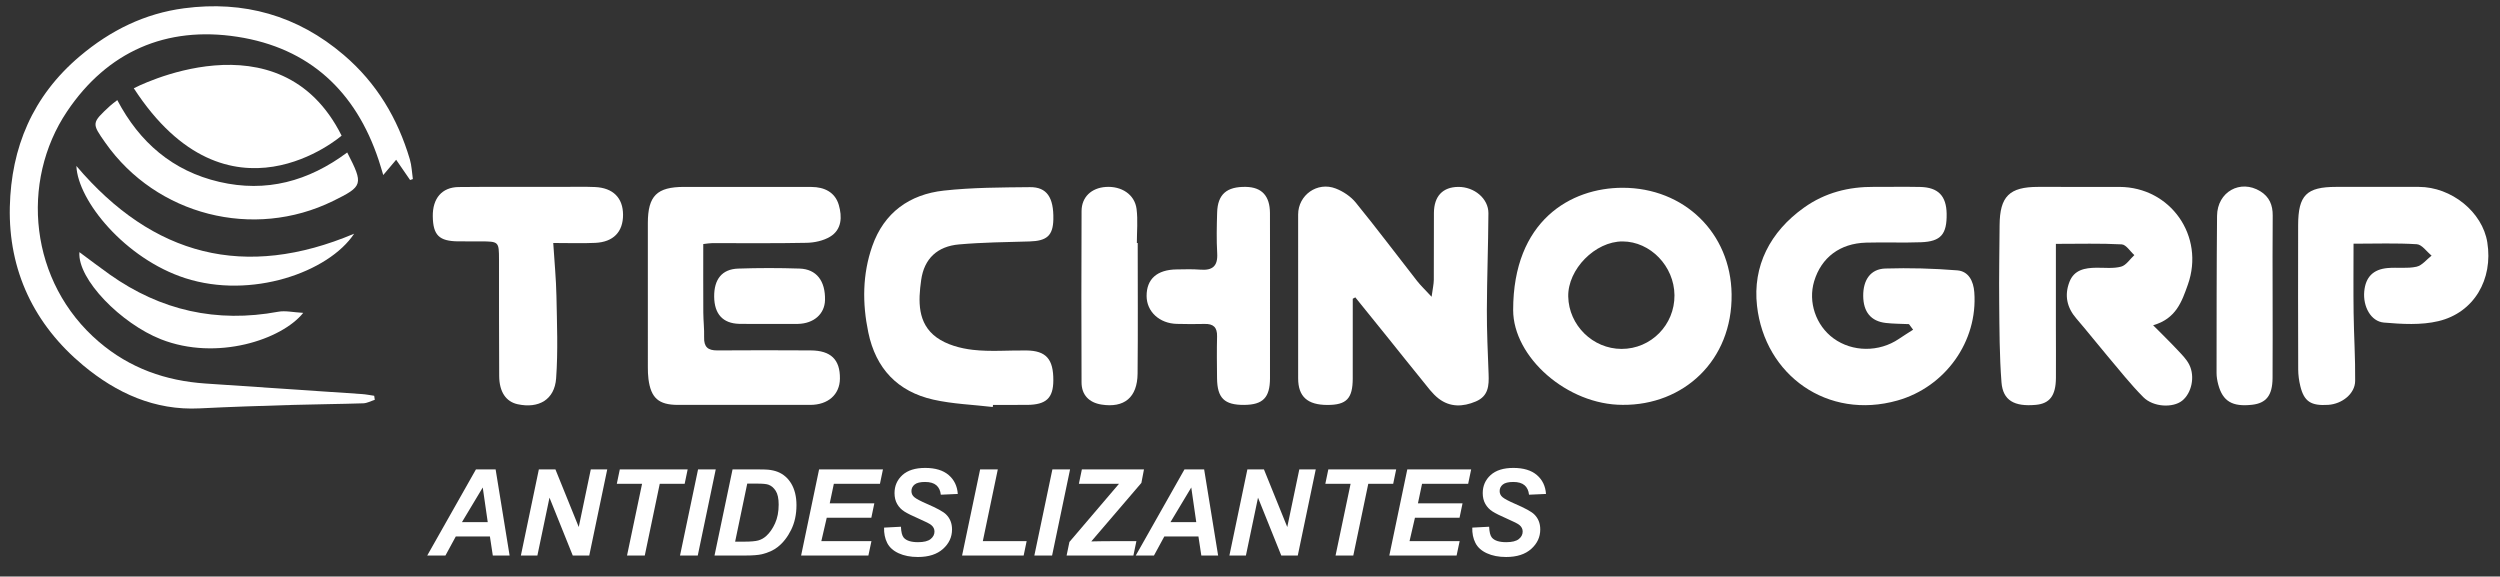
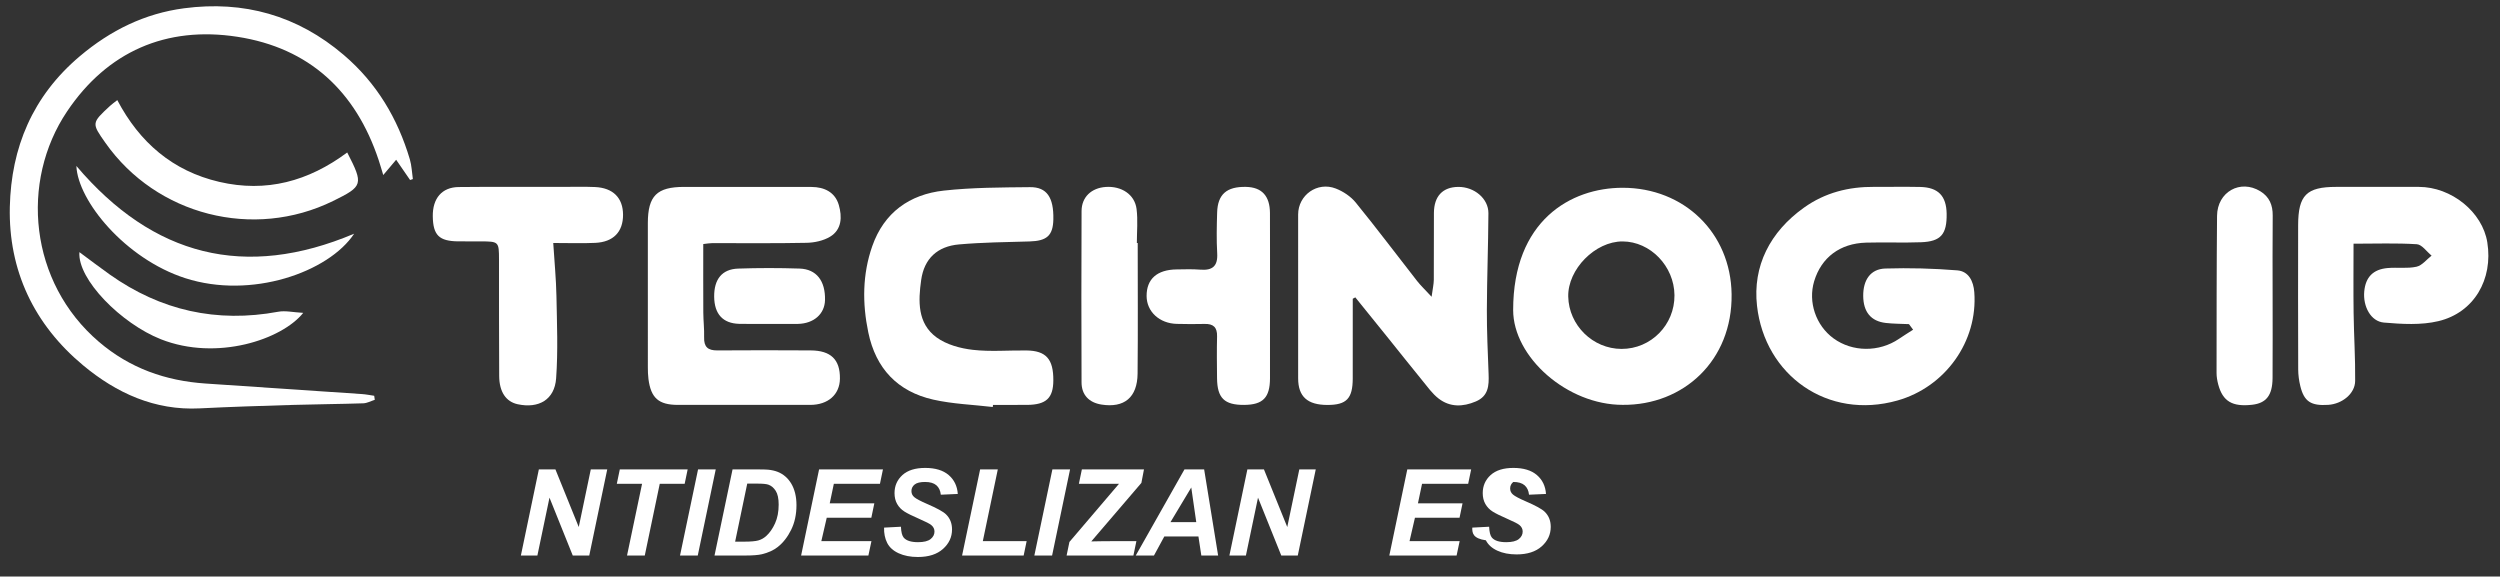
<svg xmlns="http://www.w3.org/2000/svg" version="1.1" id="Layer_1" x="0px" y="0px" width="400px" height="92.241px" viewBox="0 0 400 92.241" enable-background="new 0 0 400 92.241" xml:space="preserve">
  <rect x="0" y="0" width="400" height="92.241" fill="#333333" stroke="none" />
-   <path fill="#FFFFFF" d="M344.501,52.04c1.53,1.543,2.71,2.683,3.829,3.88c0.709,0.759,1.497,1.519,1.951,2.427  c0.967,1.937,0.36,4.575-1.139,5.767c-1.467,1.166-4.603,1.05-6.217-0.573c-2.06-2.073-3.876-4.39-5.768-6.626  c-1.665-1.968-3.256-3.999-4.94-5.949c-1.516-1.755-1.933-3.698-1.114-5.841c0.752-1.966,2.475-2.265,4.312-2.288  c1.328-0.016,2.716,0.162,3.962-0.174c0.813-0.219,1.418-1.205,2.117-1.847c-0.672-0.599-1.318-1.678-2.019-1.716  c-3.399-0.181-6.813-0.081-10.534-0.081c0,4.507-0.001,8.89,0,13.273c0.001,2.728,0.026,5.456,0.006,8.183  c-0.021,2.827-0.996,4.102-3.22,4.303c-3.439,0.311-5.264-0.7-5.49-3.606c-0.329-4.242-0.325-8.514-0.367-12.774  c-0.041-4.125,0.034-8.252,0.065-12.378c0.035-4.6,1.565-6.116,6.161-6.116c4.337,0,8.673-0.011,13.01,0.003  c8.198,0.025,13.693,7.896,10.951,15.632C349.091,48.264,348.172,50.99,344.501,52.04z" />
  <path fill="#FFFFFF" d="M216.441,47.8c0,4.256,0.009,8.513-0.003,12.769c-0.009,3.209-1.002,4.228-4.059,4.224  c-3.19-0.004-4.673-1.344-4.675-4.247c-0.005-8.741-0.005-17.483-0.002-26.224c0.001-3.107,3.057-5.306,6.017-4.16  c1.188,0.46,2.403,1.269,3.2,2.248c3.348,4.111,6.534,8.355,9.803,12.532c0.577,0.738,1.267,1.387,2.333,2.541  c0.177-1.314,0.347-2.014,0.353-2.716c0.027-3.566-0.006-7.133,0.018-10.699c0.018-2.682,1.409-4.141,3.896-4.163  c2.558-0.024,4.837,1.868,4.824,4.21c-0.029,5.166-0.231,10.33-0.249,15.496c-0.012,3.416,0.15,6.834,0.278,10.249  c0.069,1.829-0.014,3.511-2.041,4.372c-2.082,0.885-4.132,0.938-5.946-0.455c-1.028-0.79-1.812-1.914-2.648-2.934  c-1.81-2.211-3.581-4.454-5.373-6.68c-1.77-2.198-3.545-4.391-5.318-6.586C216.713,47.65,216.577,47.725,216.441,47.8z" />
  <path fill="#FFFFFF" d="M305.437,51.862c-1.235-0.058-2.478-0.05-3.704-0.189c-2.39-0.272-3.599-1.762-3.619-4.328  c-0.02-2.55,1.17-4.308,3.533-4.381c3.835-0.118,7.692-0.014,11.516,0.293c1.806,0.145,2.59,1.711,2.724,3.493  c0.589,7.866-4.63,15.16-12.29,17.329c-11.186,3.168-21.225-4.04-22.475-15.141c-0.718-6.372,2.088-11.846,7.51-15.713  c3.384-2.413,7.158-3.356,11.247-3.326c2.449,0.018,4.9-0.036,7.348,0.015c2.884,0.061,4.194,1.43,4.236,4.301  c0.047,3.263-0.92,4.424-4.079,4.544c-2.935,0.112-5.879-0.021-8.816,0.064c-4.186,0.121-7.155,2.379-8.302,6.173  c-1.004,3.323,0.265,7.075,3.094,9.143c3.02,2.207,7.296,2.236,10.463,0.083c0.746-0.507,1.515-0.98,2.273-1.468  C305.876,52.457,305.657,52.16,305.437,51.862z" />
  <path fill="#FFFFFF" d="M259.639,64.777c-8.862,0.016-17.534-7.622-17.534-15.176c0-14.27,9.187-19.562,17.528-19.557  c9.808,0.006,17.282,7.196,17.423,17.014C277.209,57.725,269.32,64.857,259.639,64.777z M267.915,47.228  c-0.043-4.638-3.854-8.585-8.304-8.599c-4.378-0.014-8.782,4.454-8.694,8.819c0.094,4.6,3.934,8.371,8.53,8.378  C264.16,55.834,267.959,51.976,267.915,47.228z" />
  <path fill="#FFFFFF" d="M65.615,28.803c-0.707-1.027-1.413-2.054-2.231-3.242c-0.751,0.89-1.303,1.544-2.063,2.445  c-0.306-0.998-0.506-1.705-0.738-2.401C56.922,14.597,49.484,7.665,37.989,5.887C26.573,4.121,17.156,8.275,10.737,17.818  c-7.547,11.22-6.07,27.352,5.098,36.882c4.947,4.222,10.66,6.229,17.033,6.663c8.349,0.569,16.699,1.118,25.048,1.688  c0.655,0.045,1.304,0.179,1.956,0.272c0.031,0.216,0.062,0.431,0.092,0.647c-0.615,0.195-1.224,0.54-1.844,0.56  c-3.773,0.125-7.55,0.144-11.323,0.258c-4.951,0.15-9.903,0.302-14.849,0.551c-7.212,0.364-13.333-2.465-18.645-6.884  C5.458,51.928,1.334,43.283,1.572,33.092c0.221-9.476,3.634-17.7,11.183-24.083c4.941-4.177,10.427-6.855,16.693-7.684  c9.53-1.26,18.126,1.127,25.553,7.468c5.271,4.5,8.627,10.142,10.573,16.698c0.3,1.011,0.329,2.103,0.484,3.158  C65.91,28.701,65.763,28.752,65.615,28.803z" />
  <path fill="#FFFFFF" d="M112.522,39.049c0,3.708-0.014,7.325,0.007,10.941c0.008,1.326,0.17,2.654,0.13,3.977  c-0.047,1.534,0.595,2.115,2.121,2.1c4.967-0.047,9.935-0.021,14.902-0.002c3.258,0.013,4.745,1.462,4.706,4.53  c-0.032,2.521-1.883,4.182-4.739,4.188c-7.066,0.014-14.133,0.015-21.199,0c-3.074-0.007-4.308-1.11-4.698-4.142  c-0.08-0.622-0.095-1.255-0.096-1.883c-0.006-7.691-0.015-15.383-0.001-23.074c0.008-4.357,1.456-5.78,5.804-5.779  c6.786,0.001,13.573-0.005,20.359,0.007c2.086,0.004,3.803,0.846,4.394,2.892c0.536,1.854,0.504,3.926-1.405,5.074  c-1.068,0.641-2.482,0.946-3.749,0.972c-5.035,0.107-10.074,0.042-15.111,0.051C113.543,38.9,113.141,38.982,112.522,39.049z" />
  <path fill="#FFFFFF" d="M376.566,38.992c0,3.859-0.039,7.477,0.011,11.094c0.05,3.627,0.286,7.253,0.247,10.878  c-0.022,2.023-2.082,3.672-4.312,3.814c-2.756,0.176-3.856-0.53-4.459-2.988c-0.214-0.872-0.338-1.789-0.341-2.686  c-0.026-7.691-0.026-15.383-0.01-23.074c0.01-4.804,1.34-6.125,6.085-6.127c4.407-0.002,8.814-0.002,13.221,0  c5.226,0.003,10.185,4.022,10.962,8.88c0.945,5.912-2.118,11.238-7.818,12.599c-2.778,0.663-5.835,0.477-8.727,0.23  c-2.103-0.179-3.368-2.589-3.146-4.984c0.212-2.286,1.417-3.543,3.765-3.743c1.53-0.13,3.12,0.115,4.595-0.208  c0.891-0.196,1.615-1.158,2.413-1.776c-0.784-0.637-1.535-1.769-2.356-1.823C383.431,38.868,380.143,38.992,376.566,38.992z" />
  <path fill="#FFFFFF" d="M158.843,65.12c-3.174-0.373-6.409-0.479-9.51-1.178c-5.709-1.288-9.202-4.961-10.406-10.756  c-0.97-4.665-0.942-9.302,0.637-13.808c1.881-5.366,5.963-8.279,11.447-8.882c4.564-0.502,9.191-0.504,13.793-0.551  c2.694-0.028,3.8,1.655,3.733,5.131c-0.051,2.609-1.027,3.476-3.8,3.555c-3.767,0.107-7.545,0.147-11.295,0.476  c-3.444,0.302-5.571,2.255-6.054,5.688c-0.47,3.341-0.634,6.949,2.48,9.203c1.586,1.148,3.78,1.744,5.771,1.974  c2.832,0.328,5.731,0.065,8.6,0.102c3.14,0.041,4.314,1.379,4.294,4.798c-0.016,2.825-1.141,3.884-4.191,3.911  c-1.82,0.016-3.64,0.003-5.46,0.003C158.87,64.897,158.856,65.009,158.843,65.12z" />
  <path fill="#FFFFFF" d="M88.519,38.879c0.194,3.08,0.46,5.772,0.511,8.469c0.083,4.399,0.266,8.818-0.05,13.195  c-0.247,3.408-2.789,4.865-6.158,4.134c-1.854-0.402-2.934-1.956-2.951-4.505c-0.041-6.215-0.019-12.431-0.03-18.647  c-0.005-2.867-0.038-2.893-2.955-2.903c-1.188-0.004-2.377,0.007-3.565-0.004c-3.061-0.028-4.028-0.98-4.075-3.994  c-0.045-2.88,1.458-4.669,4.141-4.697c5.452-0.057,10.904-0.022,16.357-0.023c1.817,0,3.638-0.057,5.452,0.022  c2.9,0.126,4.487,1.741,4.492,4.443c0.005,2.727-1.542,4.356-4.444,4.49C93.156,38.956,91.061,38.879,88.519,38.879z" />
  <path fill="#FFFFFF" d="M203.2,47.52c0.002,4.339,0.012,8.677-0.001,13.016c-0.01,3.086-1.135,4.228-4.128,4.249  c-3.165,0.022-4.309-1.085-4.343-4.253c-0.024-2.239-0.051-4.48,0.004-6.718c0.036-1.453-0.606-2.026-2.014-1.984  c-1.468,0.044-2.94,0.022-4.409-0.009c-2.79-0.06-4.841-1.954-4.852-4.45c-0.013-2.727,1.664-4.224,4.804-4.263  c1.259-0.016,2.526-0.065,3.778,0.036c1.961,0.159,2.834-0.563,2.713-2.624c-0.127-2.162-0.072-4.339-0.01-6.507  c0.083-2.925,1.528-4.176,4.617-4.111c2.529,0.053,3.823,1.44,3.835,4.19C203.212,38.568,203.198,43.044,203.2,47.52z" />
  <path fill="#FFFFFF" d="M182.034,38.878c0,6.97,0.049,13.94-0.02,20.909c-0.038,3.808-2.137,5.52-5.78,4.943  c-1.98-0.314-3.178-1.535-3.186-3.531c-0.034-9.144-0.037-18.289,0.003-27.433c0.01-2.239,1.576-3.697,3.872-3.853  c2.523-0.172,4.636,1.208,4.929,3.527c0.225,1.786,0.045,3.623,0.045,5.438C181.944,38.878,181.989,38.878,182.034,38.878z" />
  <path fill="#FFFFFF" d="M363.619,47.486c0,4.33,0.022,8.659-0.008,12.989c-0.019,2.783-1.008,4.03-3.271,4.287  c-3.161,0.358-4.7-0.547-5.419-3.235c-0.16-0.599-0.272-1.233-0.271-1.85c0.007-8.381,0.001-16.762,0.079-25.142  c0.036-3.848,3.735-5.899,6.928-3.93c1.446,0.892,1.994,2.21,1.977,3.892C363.589,38.827,363.619,43.157,363.619,47.486z" />
  <path fill="#FFFFFF" d="M55.555,24.395c2.632,5.123,2.544,5.4-2.265,7.763c-12.732,6.254-28.254,2.294-36.415-9.29  c-2.235-3.173-2.237-3.175,0.732-5.928c0.302-0.28,0.644-0.515,1.159-0.923c3.567,6.776,8.856,11.342,16.316,13.082  C42.593,30.848,49.339,29.016,55.555,24.395z" />
  <path fill="#FFFFFF" d="M56.663,37.393c-4.085,6.162-16.462,10.532-27.039,7.109c-9.592-3.104-17.179-12.381-17.404-17.947  C24.499,41.02,39.22,44.761,56.663,37.393z" />
  <path fill="#FFFFFF" d="M48.515,50.058c-3.421,4.28-13.826,7.748-22.758,4.228c-6.352-2.502-13.373-9.58-13.052-13.945  c1.691,1.249,3.248,2.442,4.847,3.575c8.15,5.774,17.122,7.785,26.97,5.962C45.658,49.667,46.887,49.969,48.515,50.058z" />
  <path fill="#FFFFFF" d="M122.859,51.825c-1.535-0.003-3.07,0.032-4.603-0.011c-2.602-0.072-3.96-1.575-3.988-4.339  c-0.028-2.79,1.249-4.411,3.833-4.5c3.274-0.113,6.558-0.112,9.833-0.004c2.707,0.09,4.137,1.974,4.069,5.037  c-0.049,2.224-1.787,3.761-4.331,3.816c-0.837,0.018-1.674,0.003-2.511,0.003C124.394,51.828,123.627,51.828,122.859,51.825z" />
  <path fill="none" d="M267.915,47.228c0.044,4.748-3.755,8.606-8.468,8.599c-4.596-0.007-8.436-3.779-8.53-8.378  c-0.089-4.365,4.316-8.833,8.694-8.819C264.06,38.643,267.871,42.59,267.915,47.228z" />
-   <path fill="#FFFFFF" d="M54.658,21.705c0,0-18.085,15.751-33.252-7.584C21.406,14.121,44.74,1.87,54.658,21.705" />
  <g>
-     <path fill="#FFFFFF" d="M78.386,85.837h-5.461l-1.654,3.046h-2.914l7.793-13.78h3.149l2.237,13.78h-2.688L78.386,85.837z    M78.038,83.544l-0.799-5.546l-3.328,5.546H78.038z" />
    <path fill="#FFFFFF" d="M94.281,88.883H91.64l-3.722-9.259l-1.936,9.259h-2.641l2.876-13.78h2.651l3.732,9.221l1.927-9.221h2.632   L94.281,88.883z" />
    <path fill="#FFFFFF" d="M103.164,88.883h-2.839l2.406-11.477H98.69l0.479-2.303h10.857l-0.479,2.303h-3.986L103.164,88.883z" />
    <path fill="#FFFFFF" d="M108.804,88.883l2.886-13.78h2.829l-2.876,13.78H108.804z" />
    <path fill="#FFFFFF" d="M114.322,88.883l2.886-13.78h3.713c1.034,0,1.695,0.015,1.983,0.047c0.57,0.056,1.079,0.173,1.528,0.348   c0.448,0.176,0.855,0.422,1.222,0.738c0.367,0.316,0.683,0.697,0.949,1.142c0.266,0.445,0.471,0.957,0.616,1.536   c0.144,0.58,0.216,1.215,0.216,1.904c0,1.485-0.284,2.803-0.851,3.953c-0.567,1.15-1.28,2.063-2.139,2.74   c-0.658,0.526-1.507,0.915-2.547,1.166c-0.589,0.138-1.495,0.207-2.717,0.207H114.322z M117.621,86.665h1.438   c1.04,0,1.794-0.064,2.261-0.193c0.467-0.128,0.894-0.367,1.283-0.719c0.558-0.508,1.028-1.184,1.41-2.03   c0.382-0.846,0.573-1.842,0.573-2.989c0-0.978-0.159-1.712-0.475-2.204c-0.317-0.492-0.707-0.82-1.17-0.983   c-0.326-0.113-0.906-0.169-1.739-0.169h-1.645L117.621,86.665z" />
    <path fill="#FFFFFF" d="M128.178,88.883l2.876-13.78h10.218l-0.479,2.303h-7.379l-0.658,3.13h7.135l-0.479,2.303h-7.135   l-0.865,3.741h8.018l-0.489,2.303H128.178z" />
    <path fill="#FFFFFF" d="M141.451,84.418l2.698-0.141c0.038,0.859,0.185,1.438,0.442,1.739c0.414,0.489,1.178,0.733,2.294,0.733   c0.927,0,1.598-0.166,2.012-0.498c0.414-0.332,0.62-0.733,0.62-1.203c0-0.407-0.169-0.752-0.508-1.034   c-0.238-0.207-0.892-0.542-1.96-1.006c-1.069-0.464-1.849-0.85-2.341-1.161c-0.492-0.309-0.879-0.713-1.161-1.207   s-0.423-1.074-0.423-1.739c0-1.159,0.42-2.121,1.26-2.886c0.84-0.765,2.055-1.147,3.647-1.147c1.617,0,2.868,0.379,3.755,1.137   c0.887,0.759,1.374,1.767,1.462,3.027l-2.717,0.122c-0.069-0.658-0.307-1.162-0.714-1.513c-0.408-0.35-1.009-0.526-1.805-0.526   c-0.784,0-1.343,0.138-1.678,0.414c-0.335,0.276-0.503,0.624-0.503,1.043c0,0.395,0.153,0.72,0.461,0.978   c0.307,0.263,0.987,0.624,2.04,1.081c1.585,0.684,2.594,1.237,3.027,1.664c0.645,0.626,0.968,1.432,0.968,2.416   c0,1.216-0.481,2.254-1.443,3.116c-0.962,0.862-2.302,1.293-4.019,1.293c-1.184,0-2.211-0.199-3.079-0.597   c-0.868-0.397-1.48-0.95-1.838-1.659C141.592,86.154,141.425,85.339,141.451,84.418z" />
    <path fill="#FFFFFF" d="M153.934,88.883l2.886-13.78h2.829l-2.397,11.477h7.012l-0.479,2.303H153.934z" />
    <path fill="#FFFFFF" d="M165.496,88.883l2.886-13.78h2.829l-2.876,13.78H165.496z" />
    <path fill="#FFFFFF" d="M170.656,88.883l0.451-2.171l7.934-9.306h-6.42l0.479-2.303h9.936l-0.414,2.162l-8.018,9.362   c0.852-0.019,1.344-0.028,1.476-0.028c0.602,0,1.432-0.006,2.491-0.019h3.252l-0.479,2.303H170.656z" />
    <path fill="#FFFFFF" d="M191.75,85.837h-5.461l-1.654,3.046h-2.914l7.793-13.78h3.149l2.237,13.78h-2.688L191.75,85.837z    M191.402,83.544l-0.799-5.546l-3.328,5.546H191.402z" />
    <path fill="#FFFFFF" d="M207.645,88.883h-2.641l-3.722-9.259l-1.936,9.259h-2.641l2.876-13.78h2.65l3.732,9.221l1.927-9.221h2.632   L207.645,88.883z" />
-     <path fill="#FFFFFF" d="M216.528,88.883h-2.839l2.406-11.477h-4.042l0.479-2.303h10.857l-0.479,2.303h-3.986L216.528,88.883z" />
    <path fill="#FFFFFF" d="M222.291,88.883l2.876-13.78h10.218l-0.479,2.303h-7.379l-0.658,3.13h7.135l-0.479,2.303h-7.135   l-0.865,3.741h8.018l-0.489,2.303H222.291z" />
-     <path fill="#FFFFFF" d="M235.563,84.418l2.698-0.141c0.038,0.859,0.185,1.438,0.442,1.739c0.414,0.489,1.178,0.733,2.294,0.733   c0.927,0,1.598-0.166,2.012-0.498c0.414-0.332,0.62-0.733,0.62-1.203c0-0.407-0.169-0.752-0.508-1.034   c-0.238-0.207-0.891-0.542-1.96-1.006c-1.068-0.464-1.848-0.85-2.34-1.161c-0.492-0.309-0.879-0.713-1.161-1.207   c-0.282-0.495-0.423-1.074-0.423-1.739c0-1.159,0.42-2.121,1.26-2.886s2.055-1.147,3.647-1.147c1.617,0,2.869,0.379,3.755,1.137   c0.887,0.759,1.374,1.767,1.462,3.027l-2.717,0.122c-0.069-0.658-0.307-1.162-0.714-1.513c-0.408-0.35-1.009-0.526-1.805-0.526   c-0.784,0-1.342,0.138-1.678,0.414c-0.335,0.276-0.502,0.624-0.502,1.043c0,0.395,0.154,0.72,0.461,0.978   c0.307,0.263,0.987,0.624,2.04,1.081c1.585,0.684,2.594,1.237,3.027,1.664c0.645,0.626,0.968,1.432,0.968,2.416   c0,1.216-0.481,2.254-1.443,3.116c-0.961,0.862-2.301,1.293-4.018,1.293c-1.184,0-2.211-0.199-3.078-0.597   c-0.868-0.397-1.481-0.95-1.838-1.659C235.704,86.154,235.539,85.339,235.563,84.418z" />
+     <path fill="#FFFFFF" d="M235.563,84.418l2.698-0.141c0.038,0.859,0.185,1.438,0.442,1.739c0.414,0.489,1.178,0.733,2.294,0.733   c0.927,0,1.598-0.166,2.012-0.498c0.414-0.332,0.62-0.733,0.62-1.203c0-0.407-0.169-0.752-0.508-1.034   c-0.238-0.207-0.891-0.542-1.96-1.006c-1.068-0.464-1.848-0.85-2.34-1.161c-0.492-0.309-0.879-0.713-1.161-1.207   c-0.282-0.495-0.423-1.074-0.423-1.739c0-1.159,0.42-2.121,1.26-2.886s2.055-1.147,3.647-1.147c1.617,0,2.869,0.379,3.755,1.137   c0.887,0.759,1.374,1.767,1.462,3.027l-2.717,0.122c-0.069-0.658-0.307-1.162-0.714-1.513c-0.408-0.35-1.009-0.526-1.805-0.526   c-0.335,0.276-0.502,0.624-0.502,1.043c0,0.395,0.154,0.72,0.461,0.978   c0.307,0.263,0.987,0.624,2.04,1.081c1.585,0.684,2.594,1.237,3.027,1.664c0.645,0.626,0.968,1.432,0.968,2.416   c0,1.216-0.481,2.254-1.443,3.116c-0.961,0.862-2.301,1.293-4.018,1.293c-1.184,0-2.211-0.199-3.078-0.597   c-0.868-0.397-1.481-0.95-1.838-1.659C235.704,86.154,235.539,85.339,235.563,84.418z" />
  </g>
</svg>